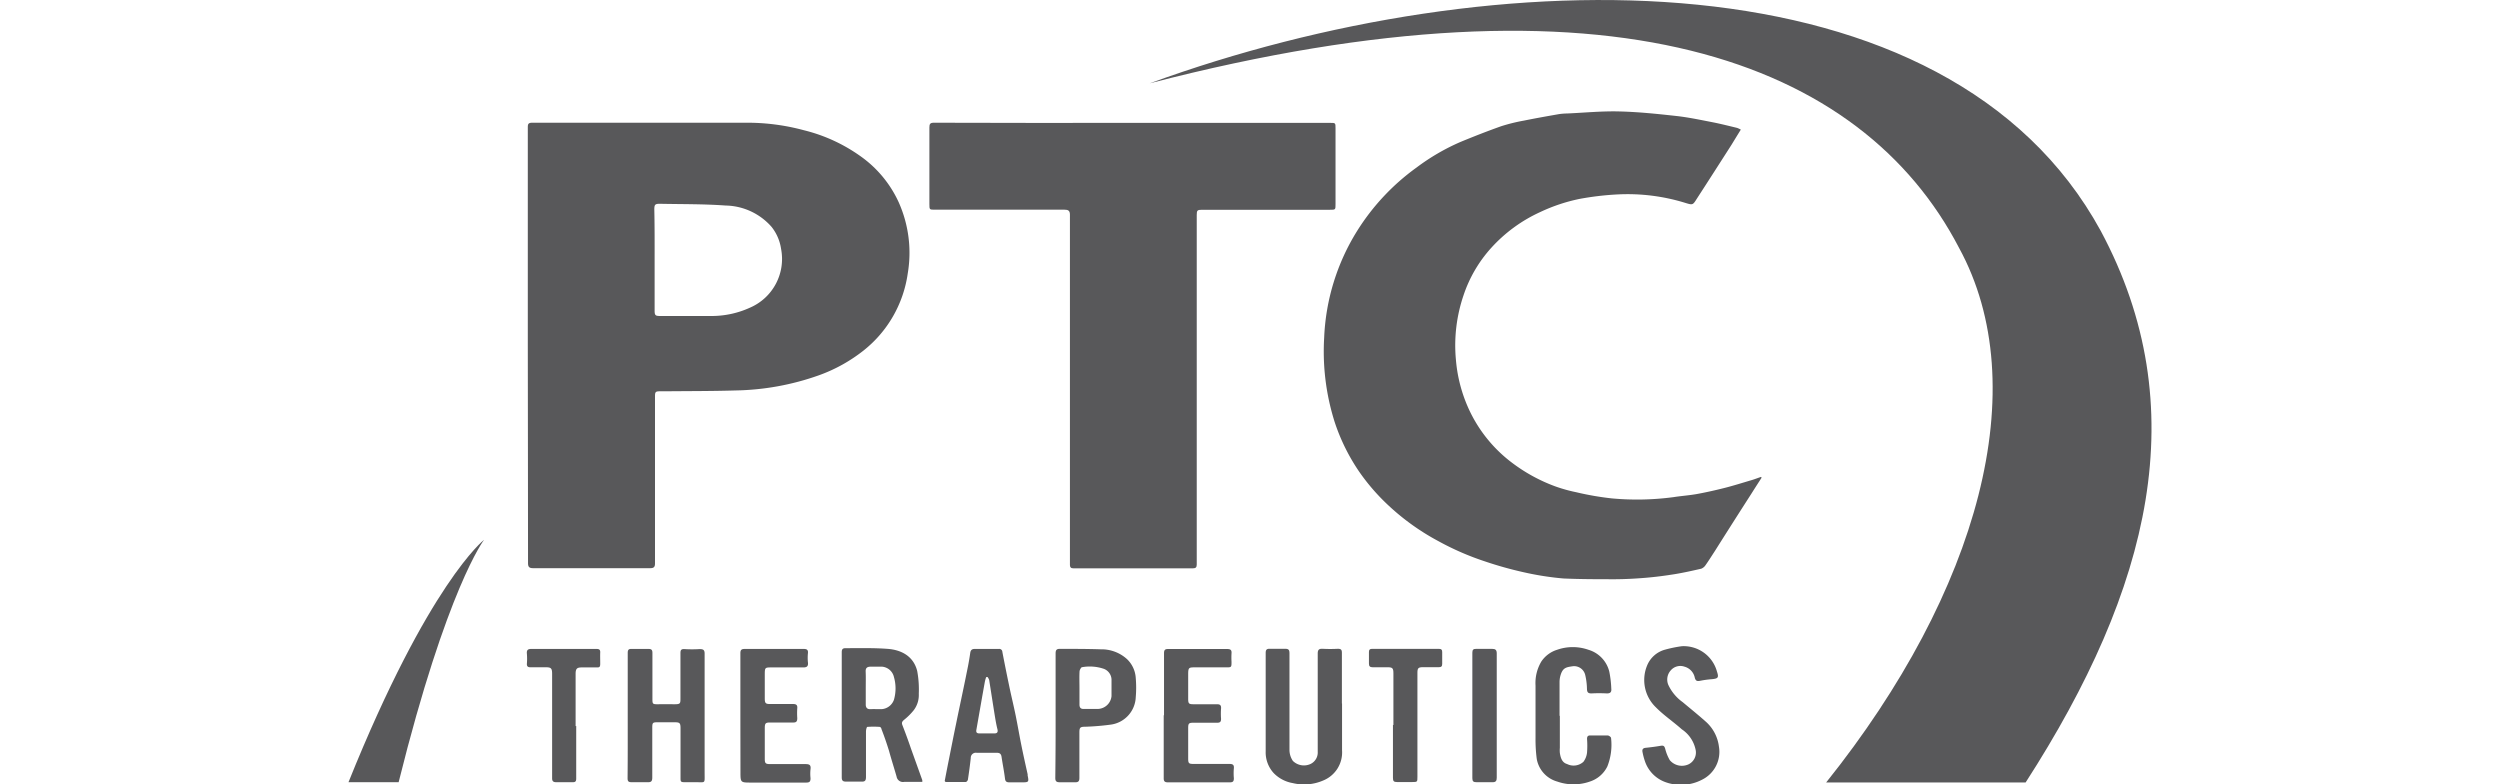
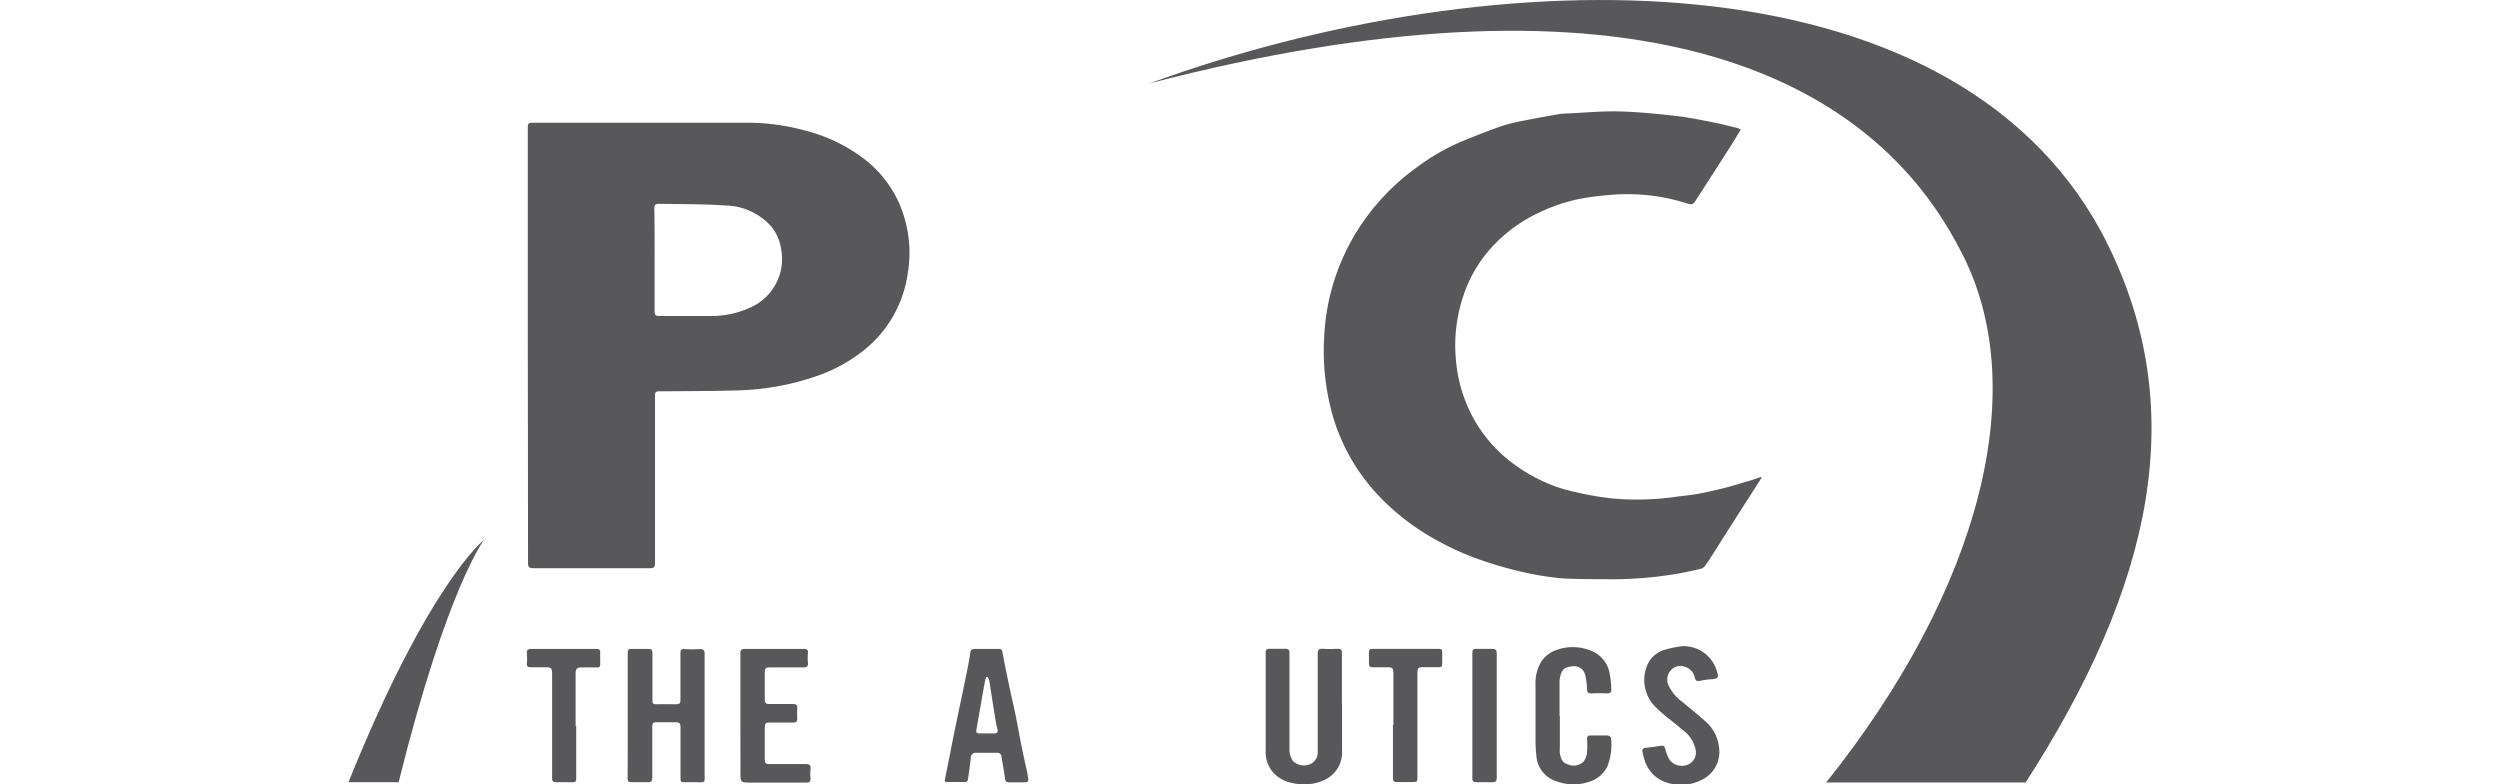
<svg xmlns="http://www.w3.org/2000/svg" id="Layer_1" data-name="Layer 1" viewBox="0 0 330 103.55">
  <defs>
    <style>.cls-1{fill:#58585a;}</style>
  </defs>
  <path class="cls-1" d="M69.67,45.61q0-14.35,0-28.73c0-.43,0-.68.58-.68l28.64,0a28.65,28.65,0,0,1,7.26,1,21.8,21.8,0,0,1,7.38,3.38,15.15,15.15,0,0,1,5.08,6.08,16.33,16.33,0,0,1,1.21,9.45A15.79,15.79,0,0,1,114,46.26a20.88,20.88,0,0,1-5.91,3.28,34.51,34.51,0,0,1-11,2c-3,.09-6.1.08-9.15.11h-.79c-.63,0-.69.08-.69.7V65.69c0,2.9,0,5.79,0,8.69,0,.49-.19.62-.65.62q-7.73,0-15.43,0c-.5,0-.68-.15-.68-.66Q69.69,60,69.67,45.61ZM86.41,34.3h0V41c0,.61.1.71.7.71,2.35,0,4.7,0,7,0A12.16,12.16,0,0,0,99,40.61a7,7,0,0,0,4.1-7.77,6.06,6.06,0,0,0-1.26-2.9,8.26,8.26,0,0,0-6.06-2.81c-2.88-.21-5.77-.17-8.67-.23-.64,0-.74.1-.74.77C86.42,29.88,86.41,32.09,86.41,34.3Z" />
  <path class="cls-1" d="M229.79,17.11c-.43.69-.82,1.33-1.23,2-1.53,2.39-3.06,4.78-4.61,7.17-.51.81-.52.8-1.59.47a25.79,25.79,0,0,0-8.77-1.09,38.09,38.09,0,0,0-5.11.6A23,23,0,0,0,203.29,28a19.82,19.82,0,0,0-6.43,4.7A17.61,17.61,0,0,0,193.18,39a20.47,20.47,0,0,0-1,8.48,19.49,19.49,0,0,0,1.33,5.65,18.53,18.53,0,0,0,6.14,8,22,22,0,0,0,5.67,3.08,20.29,20.29,0,0,0,2.77.77,38,38,0,0,0,4.69.81,36.33,36.33,0,0,0,8.14-.17c1-.16,2.1-.23,3.13-.42,1.2-.22,2.39-.49,3.58-.79s2.45-.7,3.67-1.06c.39-.12.77-.27,1.16-.4l.07.11c-.47.73-.94,1.46-1.4,2.19q-2.39,3.72-4.75,7.46c-.41.63-.81,1.27-1.24,1.88a1.22,1.22,0,0,1-.58.48c-1.14.26-2.29.52-3.44.71-1.3.21-2.6.38-3.91.49s-2.63.18-3.94.19c-2.3,0-4.6,0-6.89-.1a38.83,38.83,0,0,1-5.24-.82A49.5,49.5,0,0,1,196,74.1a36.25,36.25,0,0,1-6.17-2.69,31.08,31.08,0,0,1-6.69-4.82,27.4,27.4,0,0,1-3.75-4.36,26,26,0,0,1-3.21-6.51,30.85,30.85,0,0,1-1.39-11.14,28.85,28.85,0,0,1,4.36-14.11,29.75,29.75,0,0,1,7.84-8.36,28.53,28.53,0,0,1,5.81-3.38c1.77-.73,3.56-1.43,5.36-2.07a23.46,23.46,0,0,1,3-.74c1.52-.31,3.06-.58,4.59-.85a8,8,0,0,1,1.1-.09c2.29-.1,4.59-.33,6.88-.27,2.52.06,5,.32,7.54.6,1.63.18,3.25.53,4.86.84,1.06.21,2.11.48,3.16.73A3.42,3.42,0,0,1,229.79,17.11Z" />
-   <path class="cls-1" d="M149.47,16.22q13.07,0,26.12,0c.69,0,.7,0,.7.71q0,5,0,10c0,.76,0,.76-.75.76H158.68c-.63,0-.71.08-.71.68V73.42c0,.37,0,.73,0,1.1s-.14.5-.51.5H141.69c-.34,0-.45-.14-.46-.43V73.7q0-22.68,0-45.37c0-.54-.25-.65-.7-.65H123.42c-.74,0-.74,0-.74-.76q0-5.05,0-10.1c0-.45.1-.62.58-.62Q136.36,16.24,149.47,16.22Z" />
-   <path class="cls-1" d="M121.75,103.21c-.19,0-.37,0-.56,0-.61,0-1.23,0-1.84,0a.85.85,0,0,1-1-.7c-.33-1.14-.69-2.27-1-3.4-.31-1-.63-1.93-1-2.88,0-.11-.14-.28-.21-.28a11.33,11.33,0,0,0-1.65,0c-.09,0-.18.39-.18.6,0,2,0,4,0,6,0,.5-.14.65-.62.62-.69,0-1.37,0-2.06,0-.36,0-.52-.14-.52-.54q0-8.28,0-16.56c0-.37.14-.51.49-.51,1.86,0,3.73-.05,5.58.09s3.41,1,3.89,2.92a13.2,13.2,0,0,1,.21,3,3.31,3.31,0,0,1-.66,2.17A8.1,8.1,0,0,1,119.36,95c-.24.2-.38.36-.25.7.39,1,.76,2,1.13,3.09l1.5,4.18C121.75,103,121.74,103.09,121.75,103.21Zm-7.47-12.39v1.1c0,.37,0,.74,0,1.1s.18.61.6.59,1,0,1.47,0A1.86,1.86,0,0,0,118,92.37a5.41,5.41,0,0,0,0-3A1.76,1.76,0,0,0,116.42,88c-.49,0-1,0-1.47,0s-.71.15-.68.67C114.3,89.38,114.28,90.1,114.28,90.82Z" />
  <path class="cls-1" d="M82.86,94.4c0-2.74,0-5.47,0-8.21,0-.42.12-.55.54-.53.73,0,1.47,0,2.21,0,.38,0,.51.13.51.52,0,2,0,4,0,6,0,.76,0,.79.8.78s1.44,0,2.16,0,.74-.12.74-.74c0-2,0-4,0-6,0-.41.09-.56.53-.54a16.68,16.68,0,0,0,2,0c.5,0,.67.12.66.64q0,7.88,0,15.74c0,1.41.15,1.19-1.19,1.19-.49,0-1,0-1.48,0s-.51-.11-.51-.51c0-2.19,0-4.38,0-6.57,0-.74-.09-.83-.81-.83H86.78c-.61,0-.68.06-.68.7,0,2.19,0,4.39,0,6.58,0,.49-.13.65-.62.63q-1,0-2.1,0c-.42,0-.54-.11-.54-.53C82.87,99.94,82.86,97.17,82.86,94.4Z" />
  <path class="cls-1" d="M177.15,92.87q0,3.09,0,6.16a4,4,0,0,1-2.5,4,6.35,6.35,0,0,1-4,.34,4.6,4.6,0,0,1-2.51-1.31,4.05,4.05,0,0,1-1.07-2.88c0-4.33,0-8.67,0-13,0-.42.15-.56.56-.54.66,0,1.33,0,2,0,.48,0,.58.16.58.61,0,4.26,0,8.52,0,12.79a2.61,2.61,0,0,0,.45,1.4,2.08,2.08,0,0,0,2.34.4,1.67,1.67,0,0,0,.94-1.59c0-.49,0-1,0-1.47,0-3.84,0-7.68,0-11.52,0-.51.19-.64.65-.62a19.06,19.06,0,0,0,2,0c.43,0,.54.13.54.54,0,2.23,0,4.46,0,6.68Z" />
  <path class="cls-1" d="M124.7,103.1c.18-.94.36-1.88.55-2.82.31-1.55.61-3.09.93-4.63.48-2.36,1-4.72,1.47-7.09q.25-1.17.42-2.37c.05-.36.21-.53.57-.53h3.21a.4.4,0,0,1,.46.38c.3,1.58.62,3.15.95,4.73.26,1.23.56,2.45.81,3.68s.48,2.58.74,3.87.55,2.59.84,3.89l0,.15c.18.86.14.91-.72.91-.56,0-1.12,0-1.68,0-.36,0-.54-.09-.59-.48-.12-1-.31-1.9-.45-2.85-.05-.41-.23-.58-.65-.57-.88,0-1.76,0-2.63,0a.67.67,0,0,0-.79.69c-.1.94-.23,1.88-.37,2.81,0,.14-.18.35-.28.35-.89,0-1.79,0-2.68,0C124.8,103.2,124.76,103.15,124.7,103.1Zm5.67-13.73-.19,0A4.21,4.21,0,0,0,130,90c-.38,2.1-.74,4.19-1.11,6.29-.07.34,0,.52.39.52.66,0,1.33,0,2,0,.35,0,.48-.18.38-.56-.15-.59-.25-1.19-.35-1.8-.25-1.56-.49-3.13-.74-4.7A2.35,2.35,0,0,0,130.37,89.37Z" />
-   <path class="cls-1" d="M139.34,94.4c0-2.72,0-5.44,0-8.15,0-.47.15-.61.6-.6,1.79,0,3.58,0,5.37.06A5,5,0,0,1,148.76,87a3.74,3.74,0,0,1,1.16,2.51,15,15,0,0,1,0,2.51,3.81,3.81,0,0,1-3.23,3.62,32.78,32.78,0,0,1-3.44.29c-.66,0-.77.1-.77.76,0,2,0,4,0,6,0,.47-.18.58-.58.57-.67,0-1.34,0-2,0-.46,0-.61-.14-.6-.61Q139.35,98.53,139.34,94.4Zm3.15-3.63h0V93c0,.35.13.58.51.58.65,0,1.3,0,1.94,0a1.87,1.87,0,0,0,1.78-1.69c0-.74,0-1.49,0-2.23a1.57,1.57,0,0,0-1-1.37,5.8,5.8,0,0,0-2.89-.22c-.12,0-.32.36-.33.56C142.46,89.33,142.49,90.05,142.49,90.77Z" />
  <path class="cls-1" d="M205.9,94.45v4.26a3.83,3.83,0,0,0,0,.68c.1.62.27,1.26.95,1.46a1.93,1.93,0,0,0,2.16-.29,2.47,2.47,0,0,0,.48-1.23,11.86,11.86,0,0,0,0-1.79c0-.33.11-.47.45-.46.76,0,1.51,0,2.27,0,.16,0,.45.21.45.34a7.74,7.74,0,0,1-.49,3.75,3.9,3.9,0,0,1-2.32,2,6.48,6.48,0,0,1-4.28,0,3.79,3.79,0,0,1-2.72-3,19.76,19.76,0,0,1-.16-2.78c0-2.29,0-4.59,0-6.89a5.55,5.55,0,0,1,.76-3.17,3.9,3.9,0,0,1,2.09-1.56,6.22,6.22,0,0,1,4.13,0,4,4,0,0,1,2.76,2.9,13.84,13.84,0,0,1,.26,2.24c.05.44-.13.64-.61.62a18.87,18.87,0,0,0-2,0c-.44,0-.58-.13-.6-.57a8.67,8.67,0,0,0-.24-1.9,1.51,1.51,0,0,0-1.6-1.12c-.94.13-1.36.21-1.66,1.23a3.32,3.32,0,0,0-.12.94c0,1.47,0,2.94,0,4.42Z" />
  <path class="cls-1" d="M222,85.3a4.55,4.55,0,0,1,4.64,3.35c.26.78.16.92-.64,1a12.46,12.46,0,0,0-1.61.22c-.39.07-.57,0-.68-.42A1.89,1.89,0,0,0,222.35,88a1.66,1.66,0,0,0-1.81.49,1.81,1.81,0,0,0-.32,1.92,5.79,5.79,0,0,0,1.89,2.27c1,.84,2,1.64,3,2.53a5.27,5.27,0,0,1,1.79,3.35,4.09,4.09,0,0,1-2.23,4.36,6,6,0,0,1-4.89.3,4.44,4.44,0,0,1-2.65-2.74,8.41,8.41,0,0,1-.32-1.22c-.07-.33.06-.52.43-.55.68-.07,1.36-.16,2-.27.36-.06.47.06.57.41a5.82,5.82,0,0,0,.6,1.49,2.09,2.09,0,0,0,2.48.55,1.73,1.73,0,0,0,.94-1.88A4.28,4.28,0,0,0,222,96.27c-1.12-1-2.36-1.83-3.4-2.88a5,5,0,0,1-1.17-5.57,3.56,3.56,0,0,1,2.37-2.07A16.93,16.93,0,0,1,222,85.3Z" />
  <path class="cls-1" d="M97.73,94.43c0-2.73,0-5.47,0-8.2,0-.45.15-.57.58-.57,2.59,0,5.19,0,7.78,0,.39,0,.6.1.56.54a5.9,5.9,0,0,0,0,1.26c.06.54-.2.65-.67.64-1.37,0-2.74,0-4.11,0-.87,0-.92,0-.92.91V92.2c0,.63.12.74.74.73,1,0,2,0,3,0,.39,0,.59.12.55.55a9.54,9.54,0,0,0,0,1.31c0,.44-.13.6-.57.58-1,0-2,0-3,0-.61,0-.71.1-.72.7v4.1c0,.59.11.69.73.69,1.54,0,3.08,0,4.63,0,.51,0,.75.1.68.66a5.44,5.44,0,0,0,0,1.21c0,.45-.14.57-.57.57-2.42,0-4.84,0-7.26,0-1.42,0-1.42,0-1.42-1.43Z" />
-   <path class="cls-1" d="M153.65,94.4c0-2.72,0-5.44,0-8.16,0-.43.12-.58.56-.57,2.6,0,5.19,0,7.79,0,.43,0,.6.14.56.58a10.09,10.09,0,0,0,0,1.1c0,.74,0,.75-.77.74h-3.95c-.94,0-1,0-1,1v3.16c0,.63.1.72.74.71,1,0,2,0,3.06,0,.4,0,.57.13.54.56a9,9,0,0,0,0,1.37c0,.4-.15.52-.53.51-1,0-2.07,0-3.1,0-.62,0-.71.09-.71.7v4c0,.68.08.74.77.74,1.57,0,3.13,0,4.69,0,.43,0,.61.12.57.57a7.28,7.28,0,0,0,0,1.32c0,.42-.13.54-.54.54-1.6,0-3.2,0-4.79,0-1.13,0-2.25,0-3.37,0-.44,0-.57-.15-.56-.58,0-2.75,0-5.51,0-8.26Z" />
  <path class="cls-1" d="M183.93,95.71V88.88c0-.68-.12-.81-.79-.8s-1.3,0-1.95,0c-.35,0-.5-.14-.49-.5s0-1,0-1.53c0-.29.12-.4.41-.4,2.94,0,5.89,0,8.84,0,.32,0,.43.14.42.45q0,.76,0,1.53c0,.32-.12.44-.43.44h-2.1c-.62,0-.74.12-.74.73v13.73c0,.69,0,.7-.7.7s-1.3,0-2,0c-.42,0-.53-.13-.53-.54,0-2.33,0-4.66,0-7Z" />
  <path class="cls-1" d="M76.06,95.83c0,2.31,0,4.62,0,6.94,0,.37-.11.49-.48.48q-1.08,0-2.16,0c-.37,0-.54-.12-.54-.51q0-6.88,0-13.78c0-.74-.13-.89-.88-.88h-2c-.34,0-.47-.14-.45-.48a8.19,8.19,0,0,0,0-1.31c-.06-.54.19-.64.66-.63,1.88,0,3.76,0,5.63,0,1,0,1.93,0,2.9,0,.36,0,.51.11.49.48s0,1,0,1.48-.15.49-.51.48c-.63,0-1.26,0-1.89,0s-.84.12-.85.81v6.94Z" />
  <path class="cls-1" d="M194.35,94.42c0-2.75,0-5.5,0-8.25,0-.39.11-.53.51-.52q1.05,0,2.1,0c.43,0,.61.13.61.61q0,8.19,0,16.4c0,.43-.14.6-.57.59-.7,0-1.4,0-2.1,0-.4,0-.55-.1-.55-.53C194.36,100,194.35,97.19,194.35,94.42Z" />
  <path class="cls-1" d="M277.3,30.48C257.1-6.5,197.48-5.66,151.76,11c60.89-15.8,94-2.94,106.83,21.71,10,18.31,2.67,45.32-17.54,70.58h26.33C283.9,77.66,289.77,53.76,277.3,30.48Z" />
  <path class="cls-1" d="M63.9,71.25s-7.3,5.67-17.9,32h6.62C59,77.6,63.9,71.25,63.9,71.25Z" />
</svg>